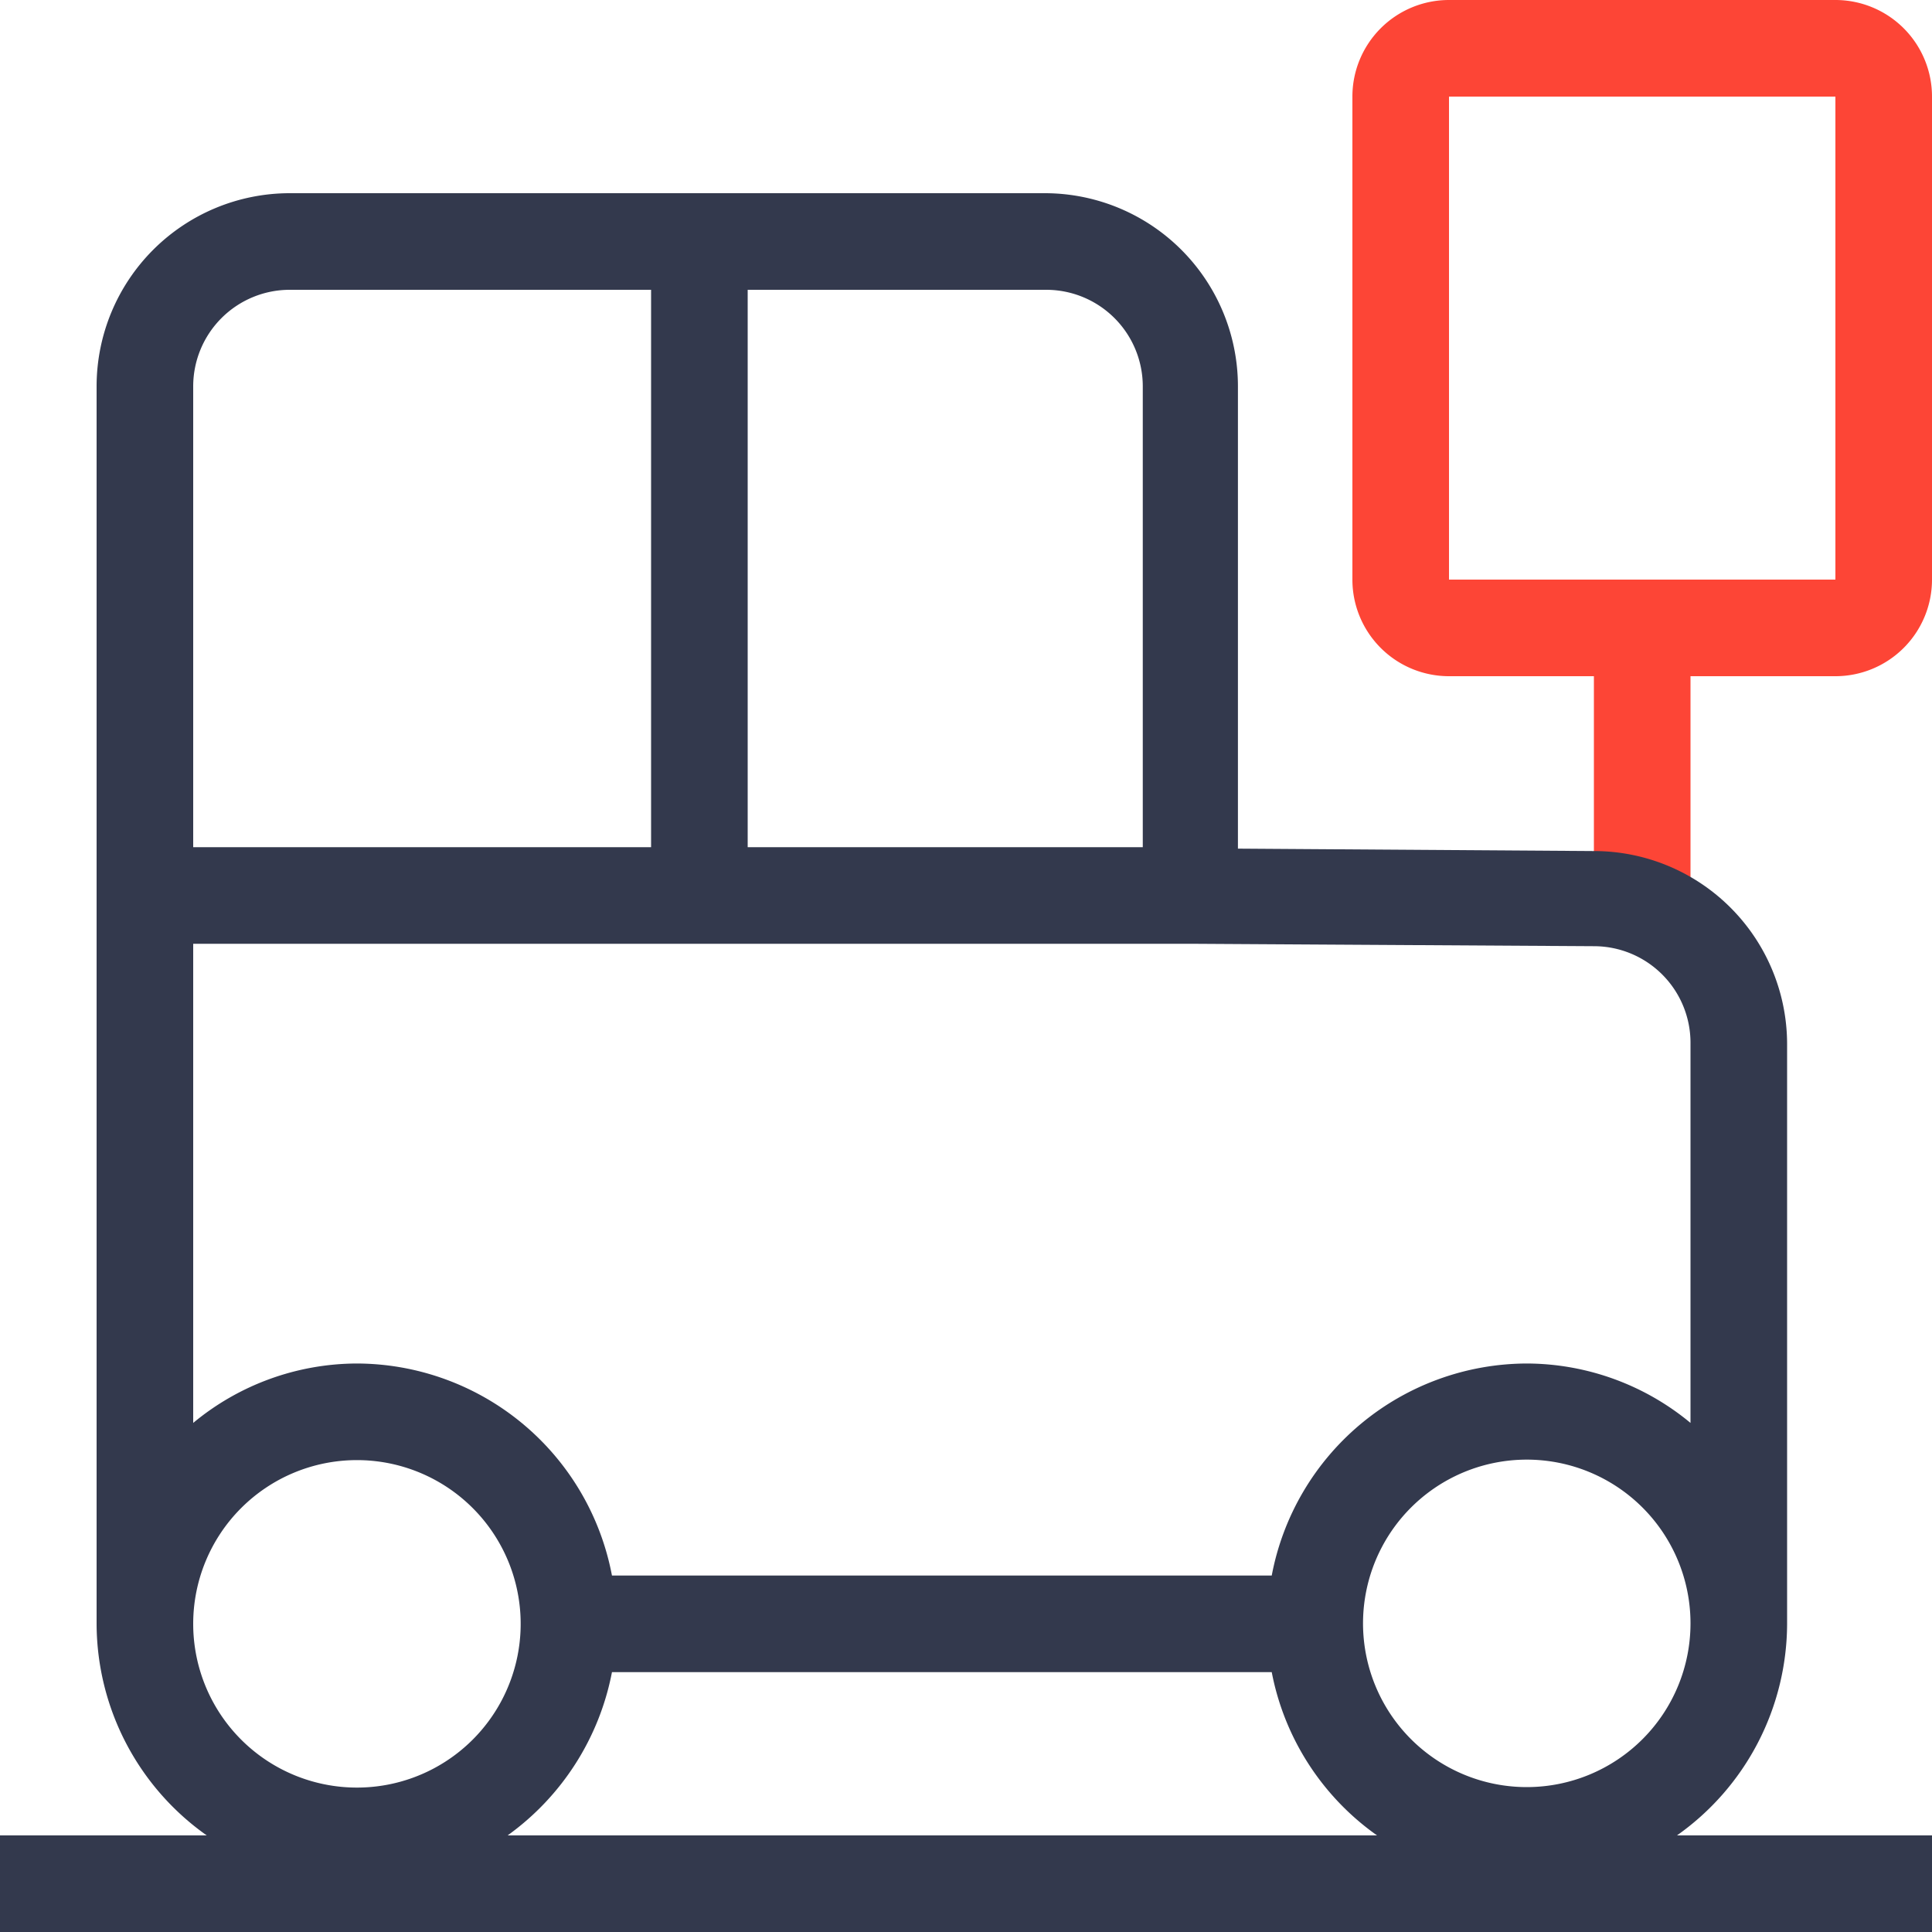
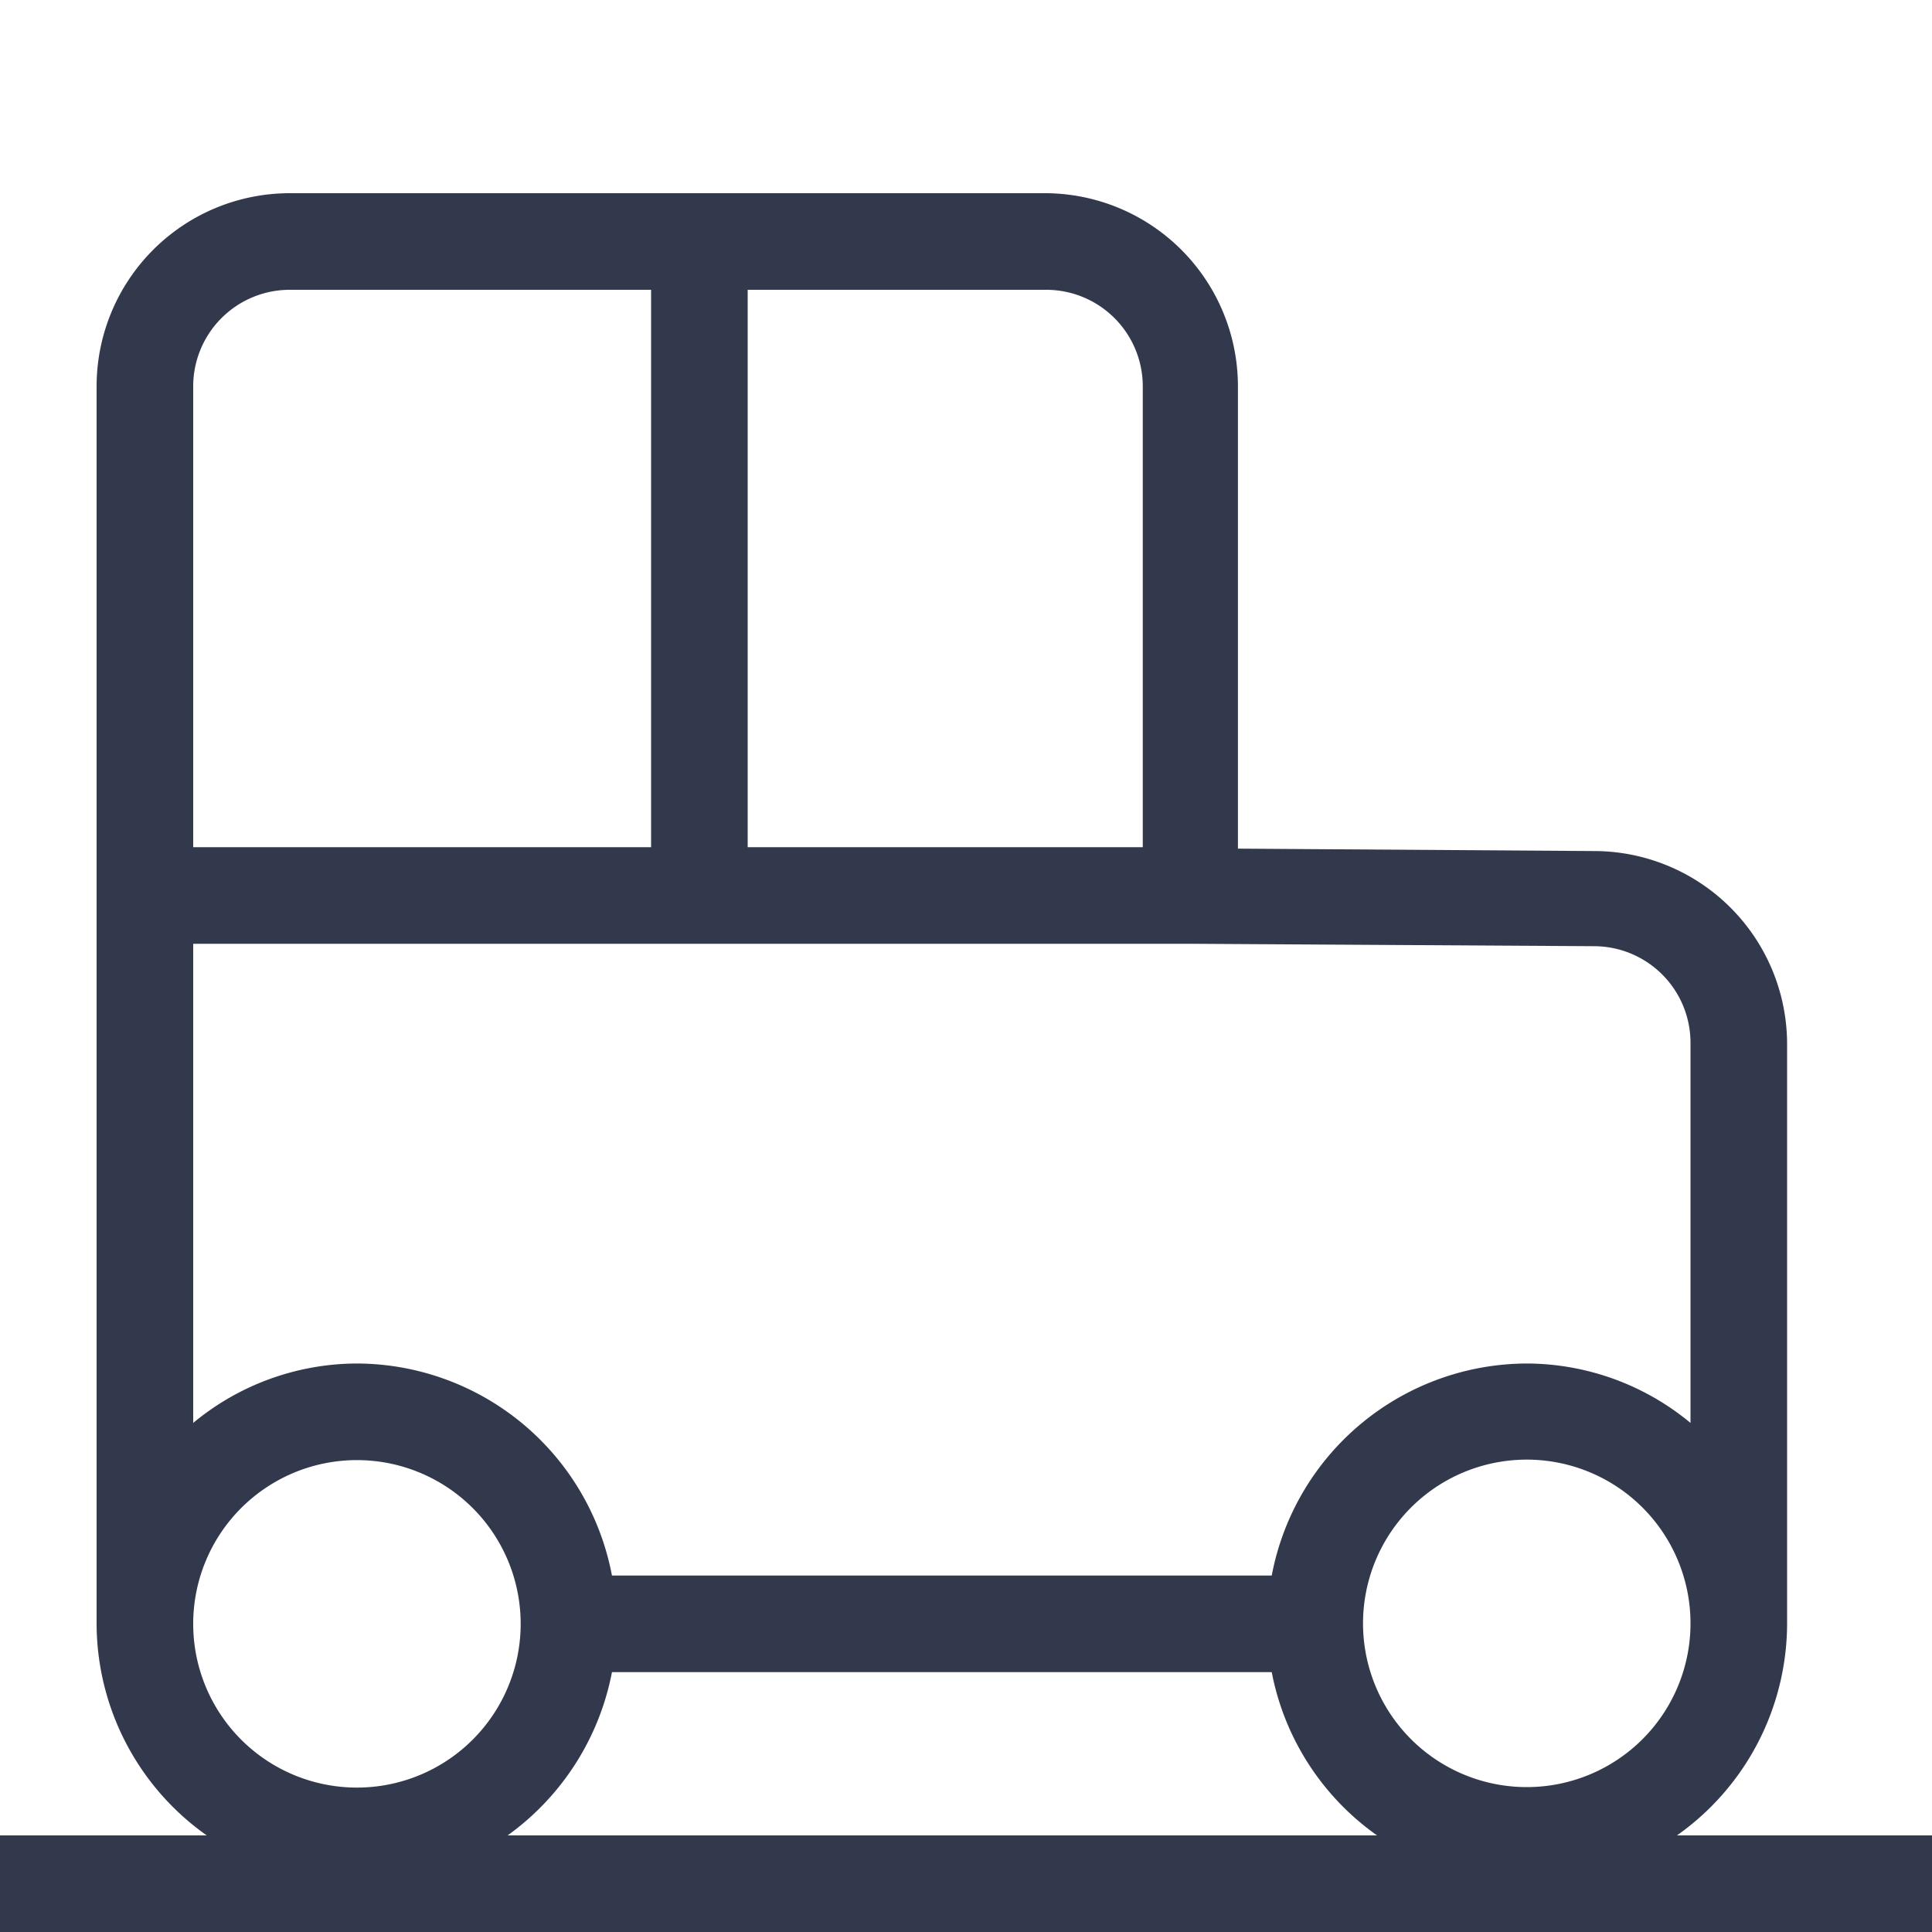
<svg xmlns="http://www.w3.org/2000/svg" viewBox="0 0 40 40">
  <defs>
    <style>.cls-1{fill:#fd4536;}.cls-2{fill:#33394d;}</style>
  </defs>
  <g id="Layer_2" data-name="Layer 2">
    <g id="Layer_1-2" data-name="Layer 1">
-       <path class="cls-1" d="M38,0H30a2,2,0,0,0-2,2V12a2,2,0,0,0,2,2h3v5.11h2V14h3a2,2,0,0,0,2-2V2A2,2,0,0,0,38,0Zm0,12H30V2h8Z" />
      <path class="cls-2" d="M34.72,38A5.38,5.38,0,0,0,37,33.62v-12a4,4,0,0,0-4-4l-7.37-.05h0V8a4,4,0,0,0-4-4H6A4,4,0,0,0,2,8V33.62A5.38,5.38,0,0,0,4.28,38H0v2H40V38Zm-3.1-1A3.39,3.39,0,1,1,35,33.62,3.39,3.39,0,0,1,31.62,37ZM33,19.59a2,2,0,0,1,2,2v7.87a5.33,5.33,0,0,0-3.38-1.23,5.39,5.39,0,0,0-5.29,4.39H12.67a5.39,5.39,0,0,0-5.29-4.39A5.33,5.33,0,0,0,4,29.46V19.54H24.68ZM23.66,8v9.54H15.48V6h6.18A2,2,0,0,1,23.66,8ZM6,6h7.48V17.54H4V8A2,2,0,0,1,6,6ZM7.38,30.23A3.39,3.39,0,1,1,4,33.62,3.39,3.39,0,0,1,7.38,30.23Zm5.29,4.39H26.33A5.38,5.38,0,0,0,28.51,38h-18A5.42,5.42,0,0,0,12.67,34.62Z" />
    </g>
  </g>
</svg>